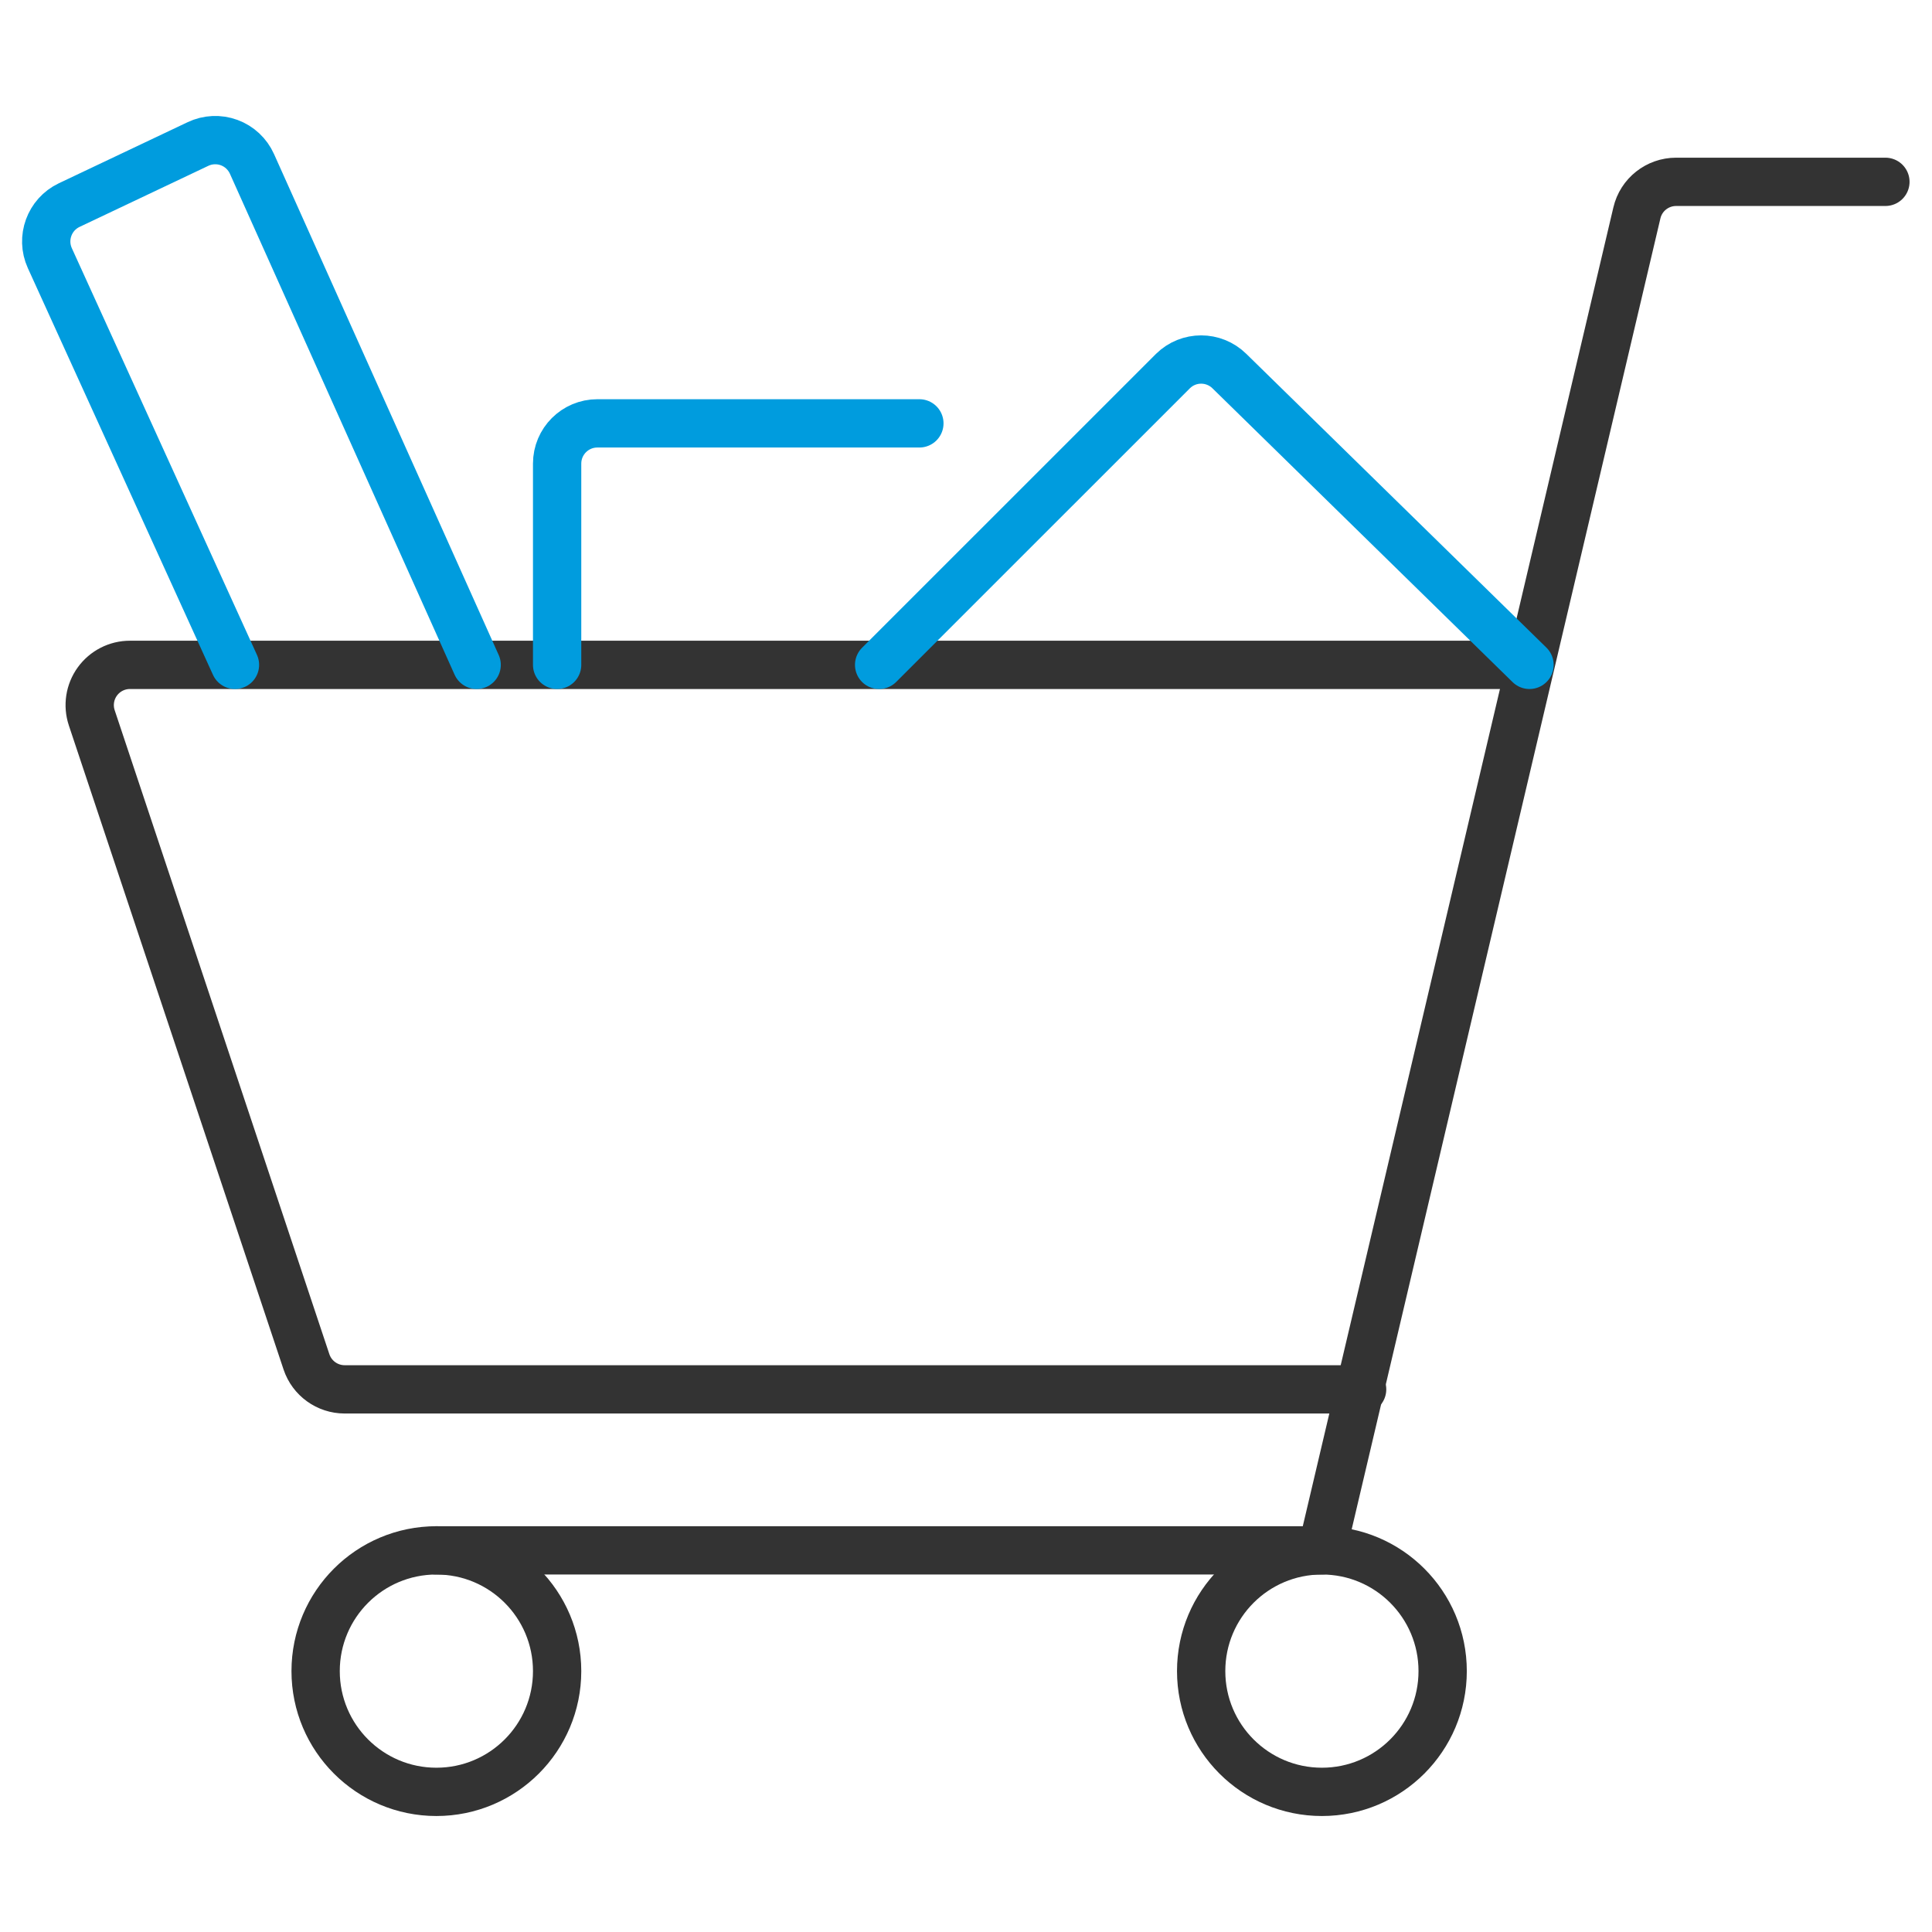
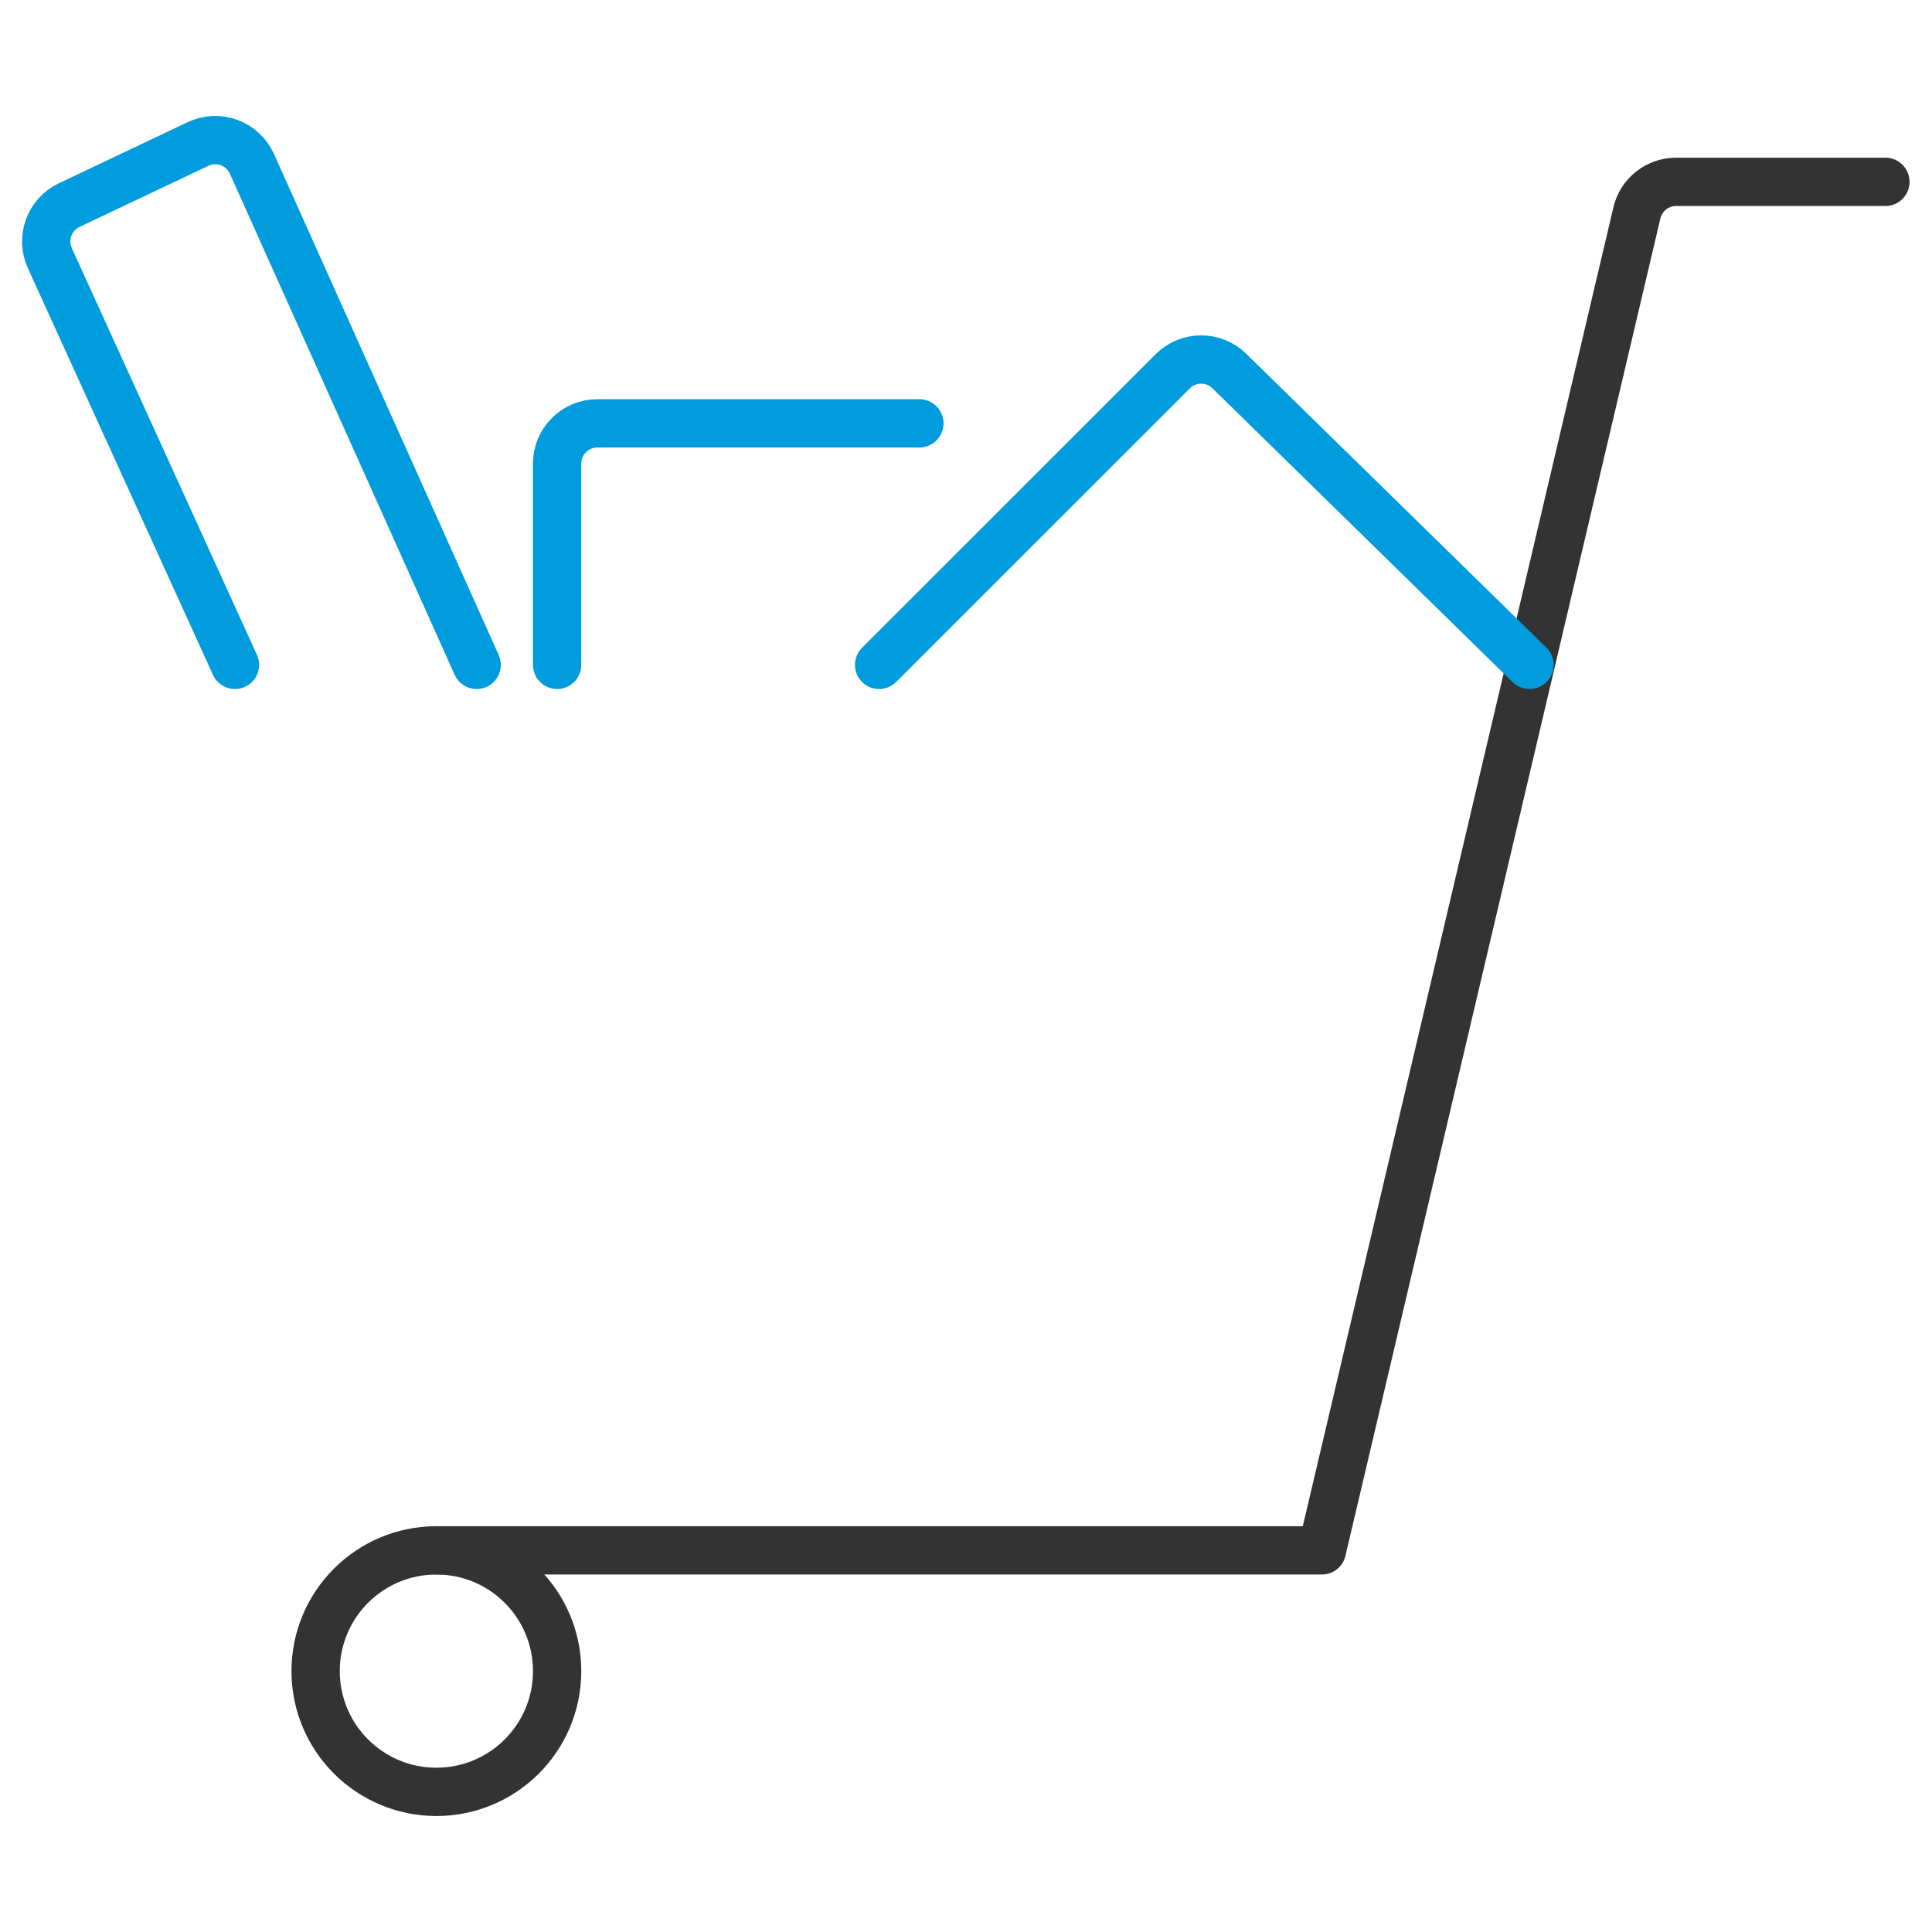
<svg xmlns="http://www.w3.org/2000/svg" width="60" height="60" viewBox="0 0 60 60" fill="none">
  <path fill-rule="evenodd" clip-rule="evenodd" d="M13.553 55.648C15.624 55.648 17.302 53.969 17.302 51.898C17.302 49.826 15.624 48.148 13.553 48.148C11.481 48.148 9.802 49.826 9.802 51.898C9.802 53.969 11.481 55.648 13.553 55.648Z" stroke="#333333" stroke-width="1.5" stroke-linecap="round" stroke-linejoin="round" />
-   <path fill-rule="evenodd" clip-rule="evenodd" d="M41.053 55.648C43.124 55.648 44.803 53.969 44.803 51.898C44.803 49.826 43.124 48.148 41.053 48.148C38.981 48.148 37.303 49.826 37.303 51.898C37.303 53.969 38.981 55.648 41.053 55.648Z" stroke="#333333" stroke-width="1.5" stroke-linecap="round" stroke-linejoin="round" />
  <path d="M58.553 5.647H52.053C51.472 5.647 50.967 6.047 50.835 6.612L41.053 48.148H13.553" stroke="#333333" stroke-width="1.5" stroke-linecap="round" stroke-linejoin="round" />
-   <path d="M42.302 43.148H10.702C10.165 43.147 9.687 42.803 9.517 42.292L2.85 22.293C2.723 21.911 2.787 21.492 3.022 21.166C3.258 20.84 3.635 20.647 4.037 20.648H47.457" stroke="#333333" stroke-width="1.5" stroke-linecap="round" stroke-linejoin="round" />
  <path d="M27.302 20.648L36.428 11.523C36.913 11.046 37.691 11.046 38.178 11.523L47.5 20.648" stroke="#009CDE" stroke-width="1.5" stroke-linecap="round" stroke-linejoin="round" />
  <path d="M14.803 20.648L7.825 5.09C7.687 4.783 7.432 4.544 7.116 4.428C6.8 4.312 6.451 4.328 6.147 4.473L2.147 6.37C1.533 6.663 1.266 7.395 1.547 8.015L7.297 20.648" stroke="#009CDE" stroke-width="1.5" stroke-linecap="round" stroke-linejoin="round" />
  <path d="M17.302 20.648V14.398C17.302 13.707 17.862 13.148 18.552 13.148H28.552" stroke="#009CDE" stroke-width="1.5" stroke-linecap="round" stroke-linejoin="round" />
</svg>